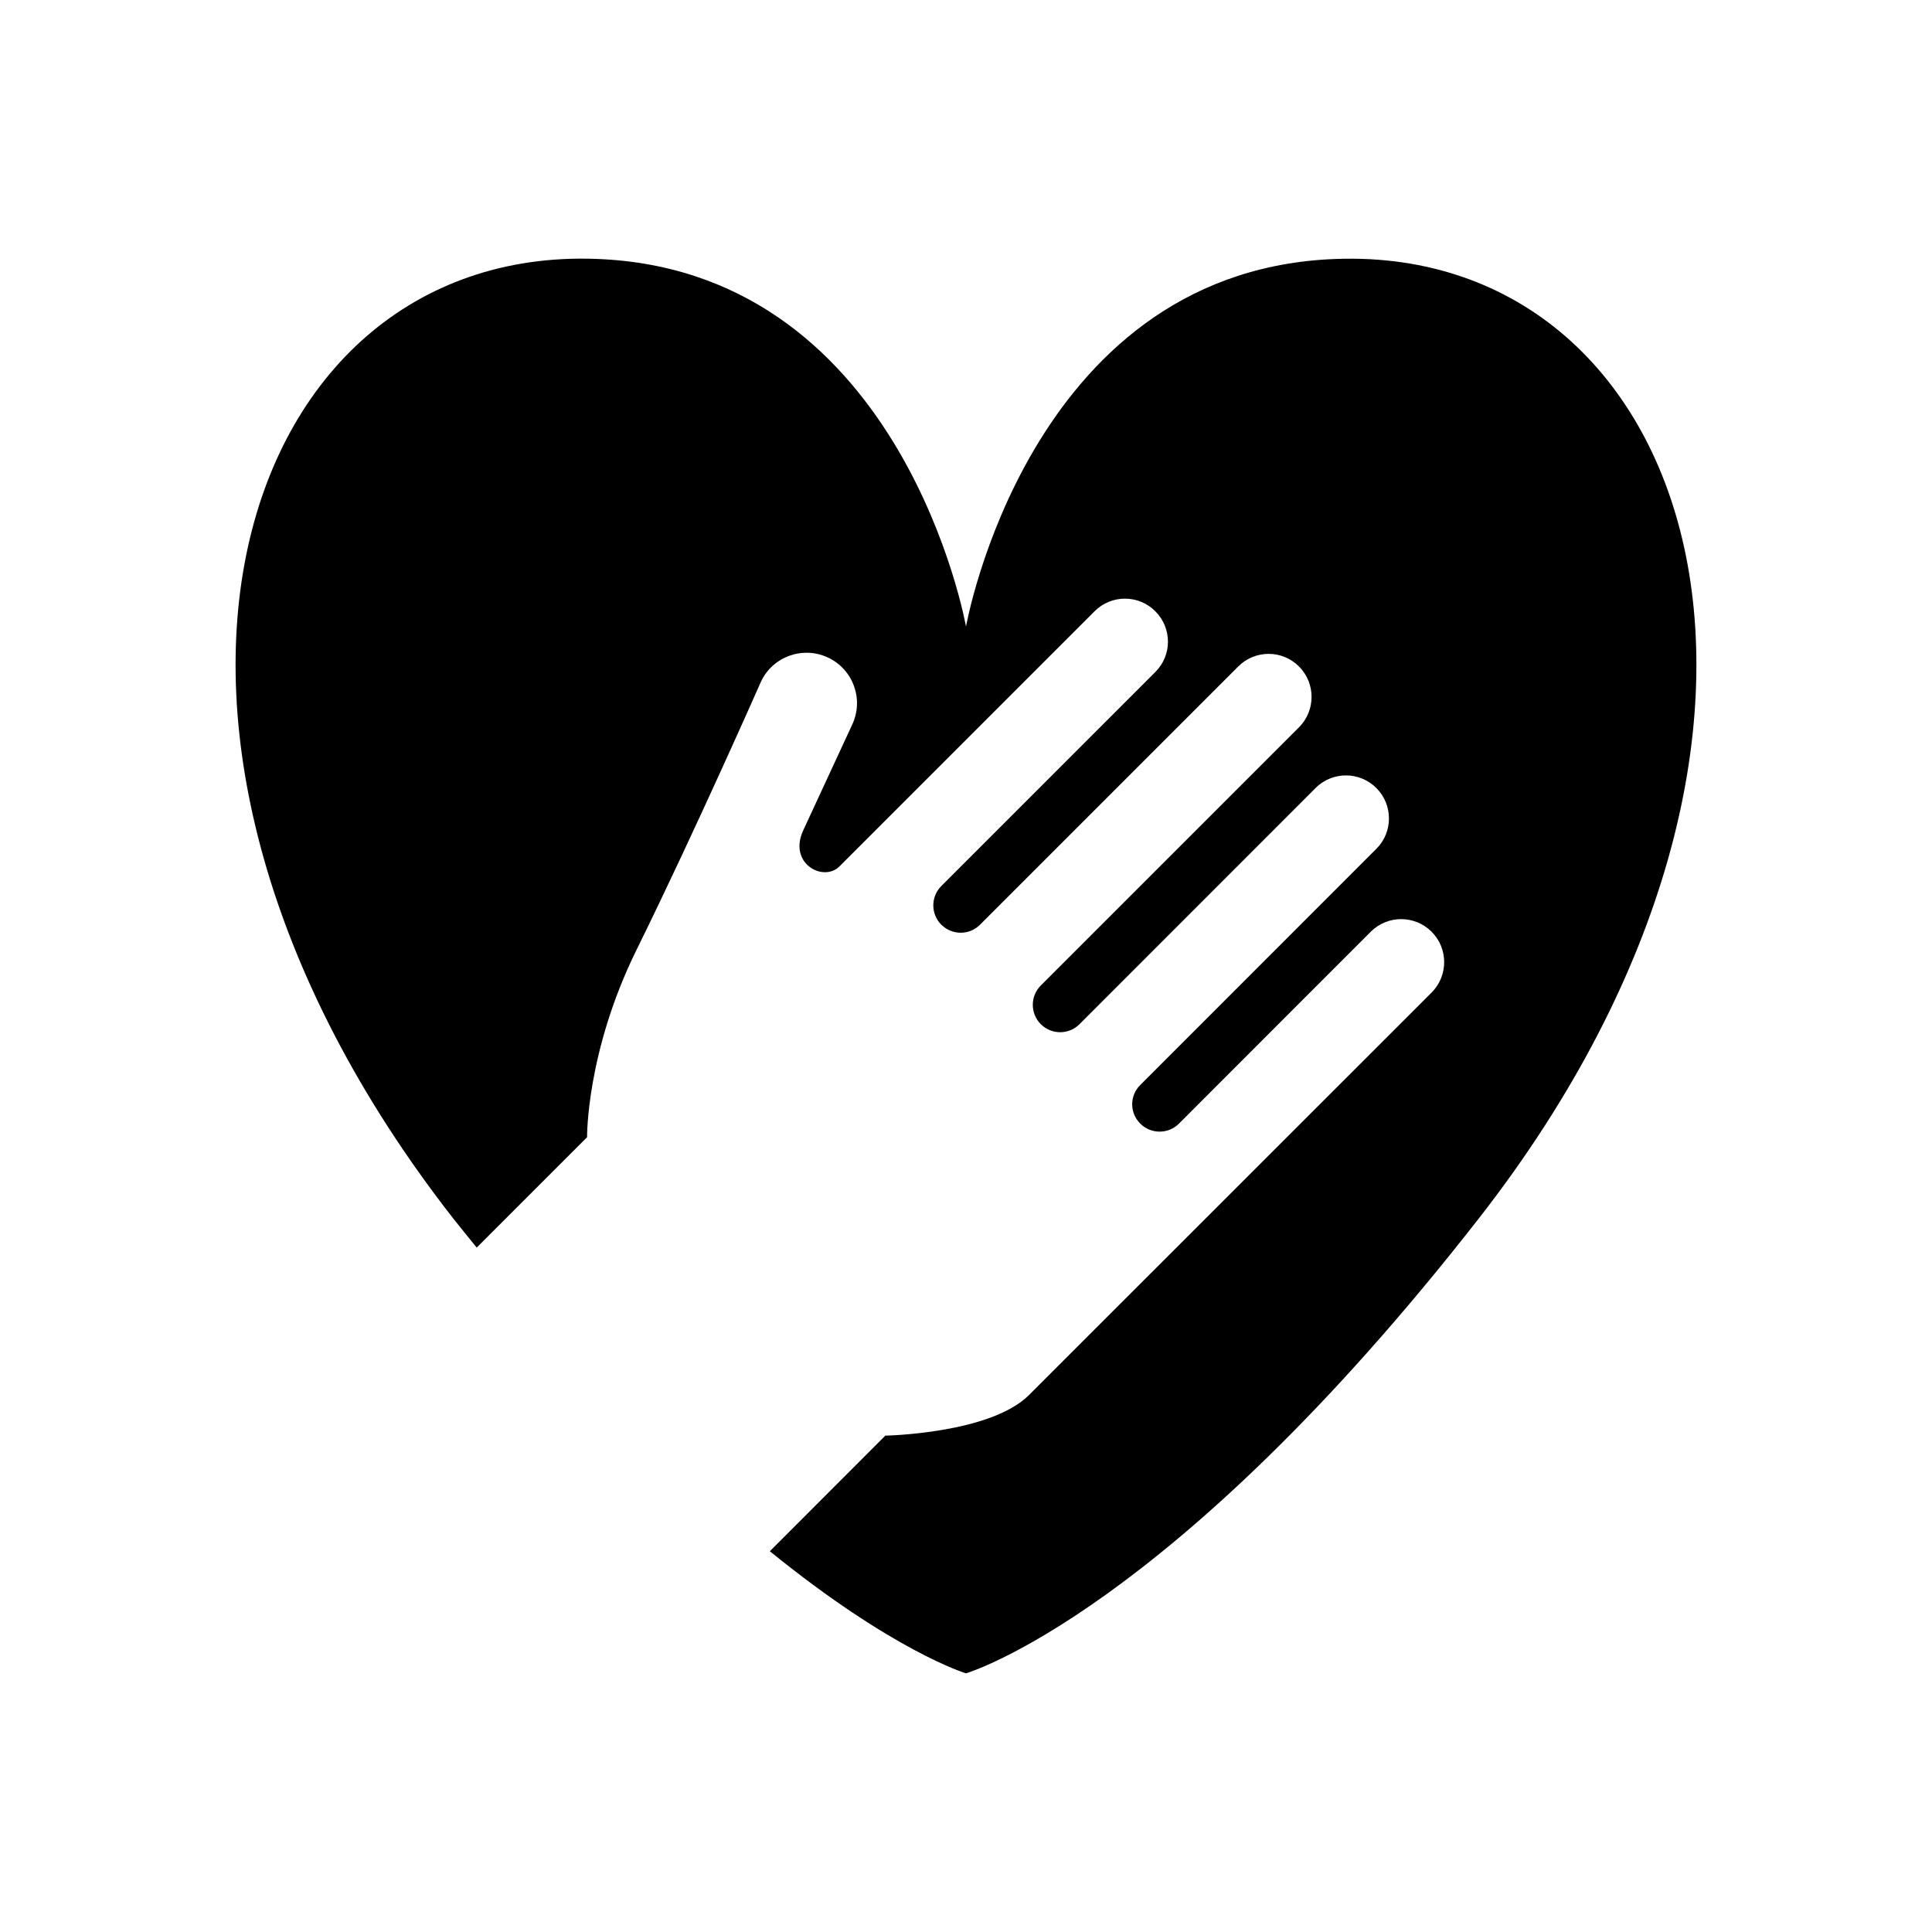
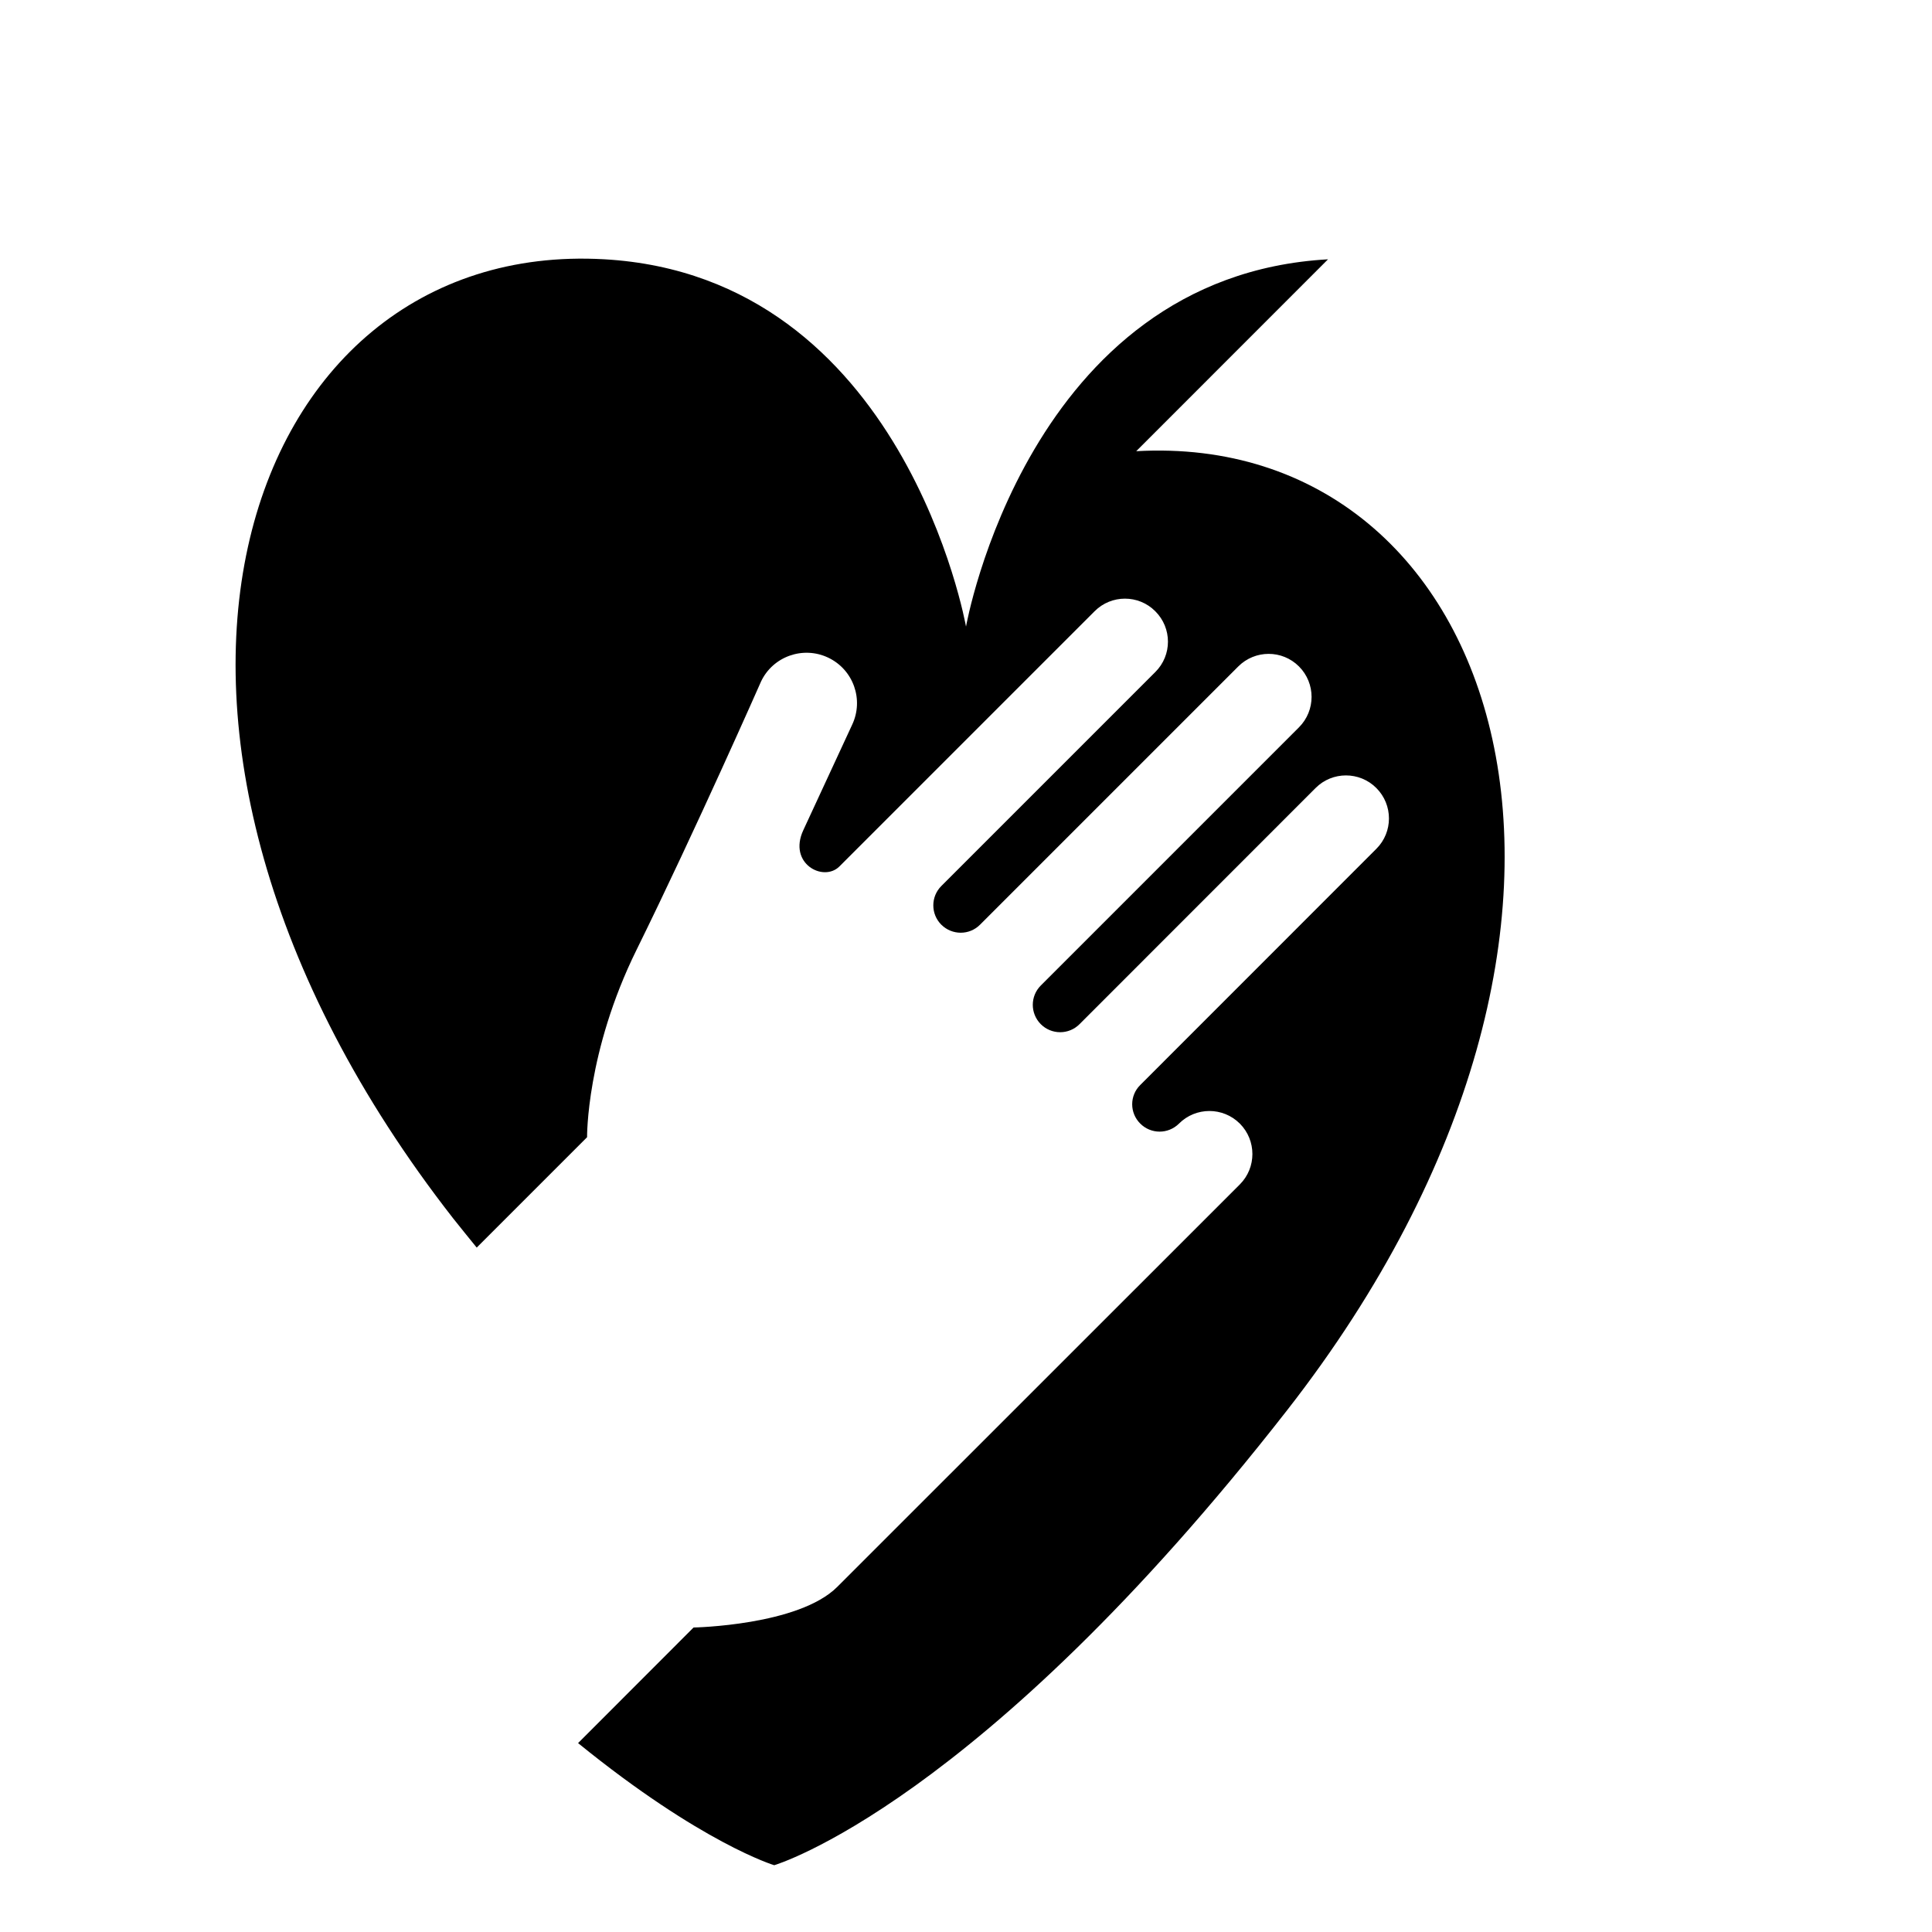
<svg xmlns="http://www.w3.org/2000/svg" fill="#000000" width="800px" height="800px" version="1.1" viewBox="144 144 512 512">
-   <path d="m495.94 212.72c-79.602 4.473-95.938 97.336-95.938 97.336s-16.336-92.863-95.938-97.348c-97.07-5.465-141.3 124.33-39.977 254.17 2.141 2.734 4.156 5.141 6.246 7.746l29.246-29.246s-0.25-22.582 13.113-49.664c15.695-31.852 32.988-71.102 32.988-71.102 3.148-6.664 11.148-9.496 17.809-6.324 6.664 3.176 9.496 11.121 6.324 17.809 0 0-8.855 19.094-12.934 27.922-4.106 8.855 5.34 13.828 9.574 9.598l67.625-67.625c4.434-4.457 11.664-4.457 16.086 0 4.473 4.457 4.473 11.664 0 16.109l-56.703 56.703c-2.832 2.832-2.832 7.43 0 10.254 2.859 2.832 7.43 2.832 10.254 0l68.441-68.441c4.434-4.434 11.637-4.457 16.086 0 4.445 4.457 4.457 11.664 0 16.133l-68.418 68.418c-2.832 2.832-2.832 7.406 0 10.254 2.832 2.832 7.43 2.832 10.254 0l62.562-62.586c4.434-4.457 11.664-4.457 16.109 0 4.445 4.457 4.457 11.664 0 16.109l-62.562 62.586c-2.859 2.809-2.859 7.406 0 10.238 2.832 2.832 7.406 2.832 10.254 0l50.82-50.848c4.457-4.457 11.664-4.457 16.133 0 4.434 4.457 4.434 11.664 0 16.109 0 0-96.43 96.43-106.7 106.67-10.254 10.254-38.074 10.758-38.074 10.758l-30.605 30.633c32.723 26.582 51.98 32.363 51.98 32.363s54.223-15.895 135.91-120.56c101.33-129.84 57.094-259.64-39.977-254.17z" />
+   <path d="m495.94 212.72c-79.602 4.473-95.938 97.336-95.938 97.336s-16.336-92.863-95.938-97.348c-97.07-5.465-141.3 124.33-39.977 254.17 2.141 2.734 4.156 5.141 6.246 7.746l29.246-29.246s-0.25-22.582 13.113-49.664c15.695-31.852 32.988-71.102 32.988-71.102 3.148-6.664 11.148-9.496 17.809-6.324 6.664 3.176 9.496 11.121 6.324 17.809 0 0-8.855 19.094-12.934 27.922-4.106 8.855 5.34 13.828 9.574 9.598l67.625-67.625c4.434-4.457 11.664-4.457 16.086 0 4.473 4.457 4.473 11.664 0 16.109l-56.703 56.703c-2.832 2.832-2.832 7.43 0 10.254 2.859 2.832 7.43 2.832 10.254 0l68.441-68.441c4.434-4.434 11.637-4.457 16.086 0 4.445 4.457 4.457 11.664 0 16.133l-68.418 68.418c-2.832 2.832-2.832 7.406 0 10.254 2.832 2.832 7.43 2.832 10.254 0l62.562-62.586c4.434-4.457 11.664-4.457 16.109 0 4.445 4.457 4.457 11.664 0 16.109l-62.562 62.586c-2.859 2.809-2.859 7.406 0 10.238 2.832 2.832 7.406 2.832 10.254 0c4.457-4.457 11.664-4.457 16.133 0 4.434 4.457 4.434 11.664 0 16.109 0 0-96.43 96.43-106.7 106.67-10.254 10.254-38.074 10.758-38.074 10.758l-30.605 30.633c32.723 26.582 51.98 32.363 51.98 32.363s54.223-15.895 135.91-120.56c101.33-129.84 57.094-259.64-39.977-254.17z" />
</svg>